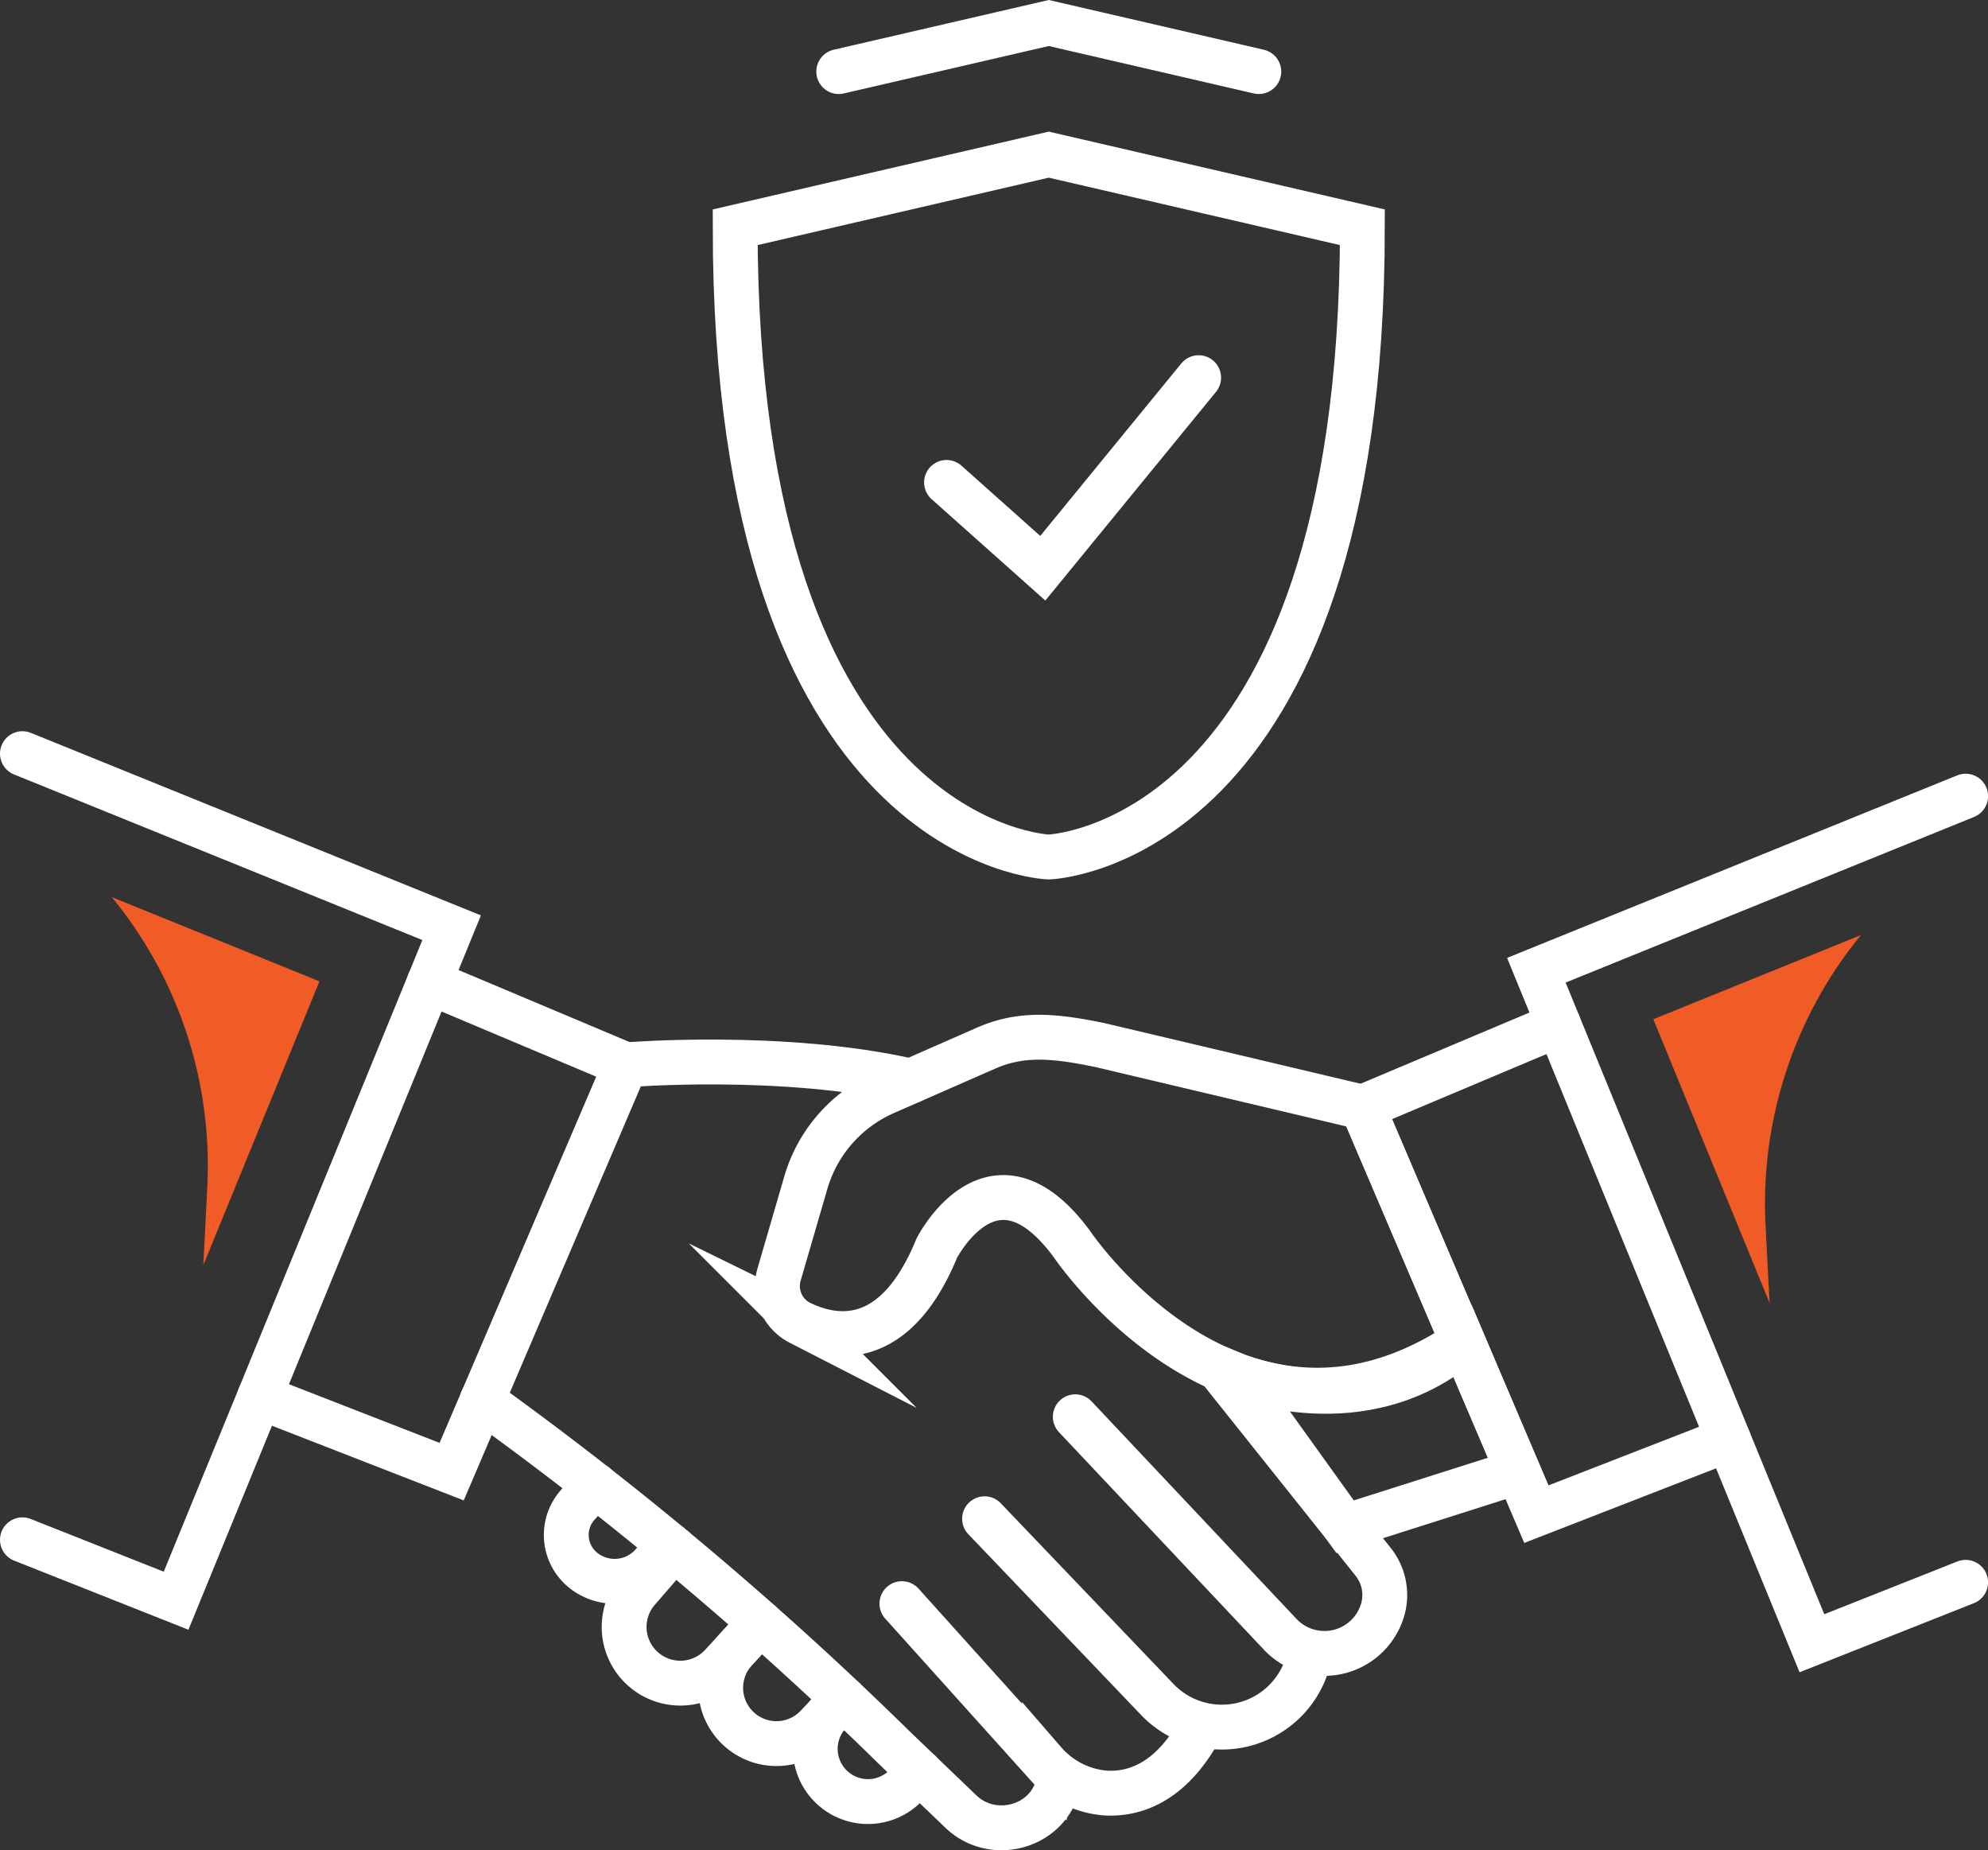
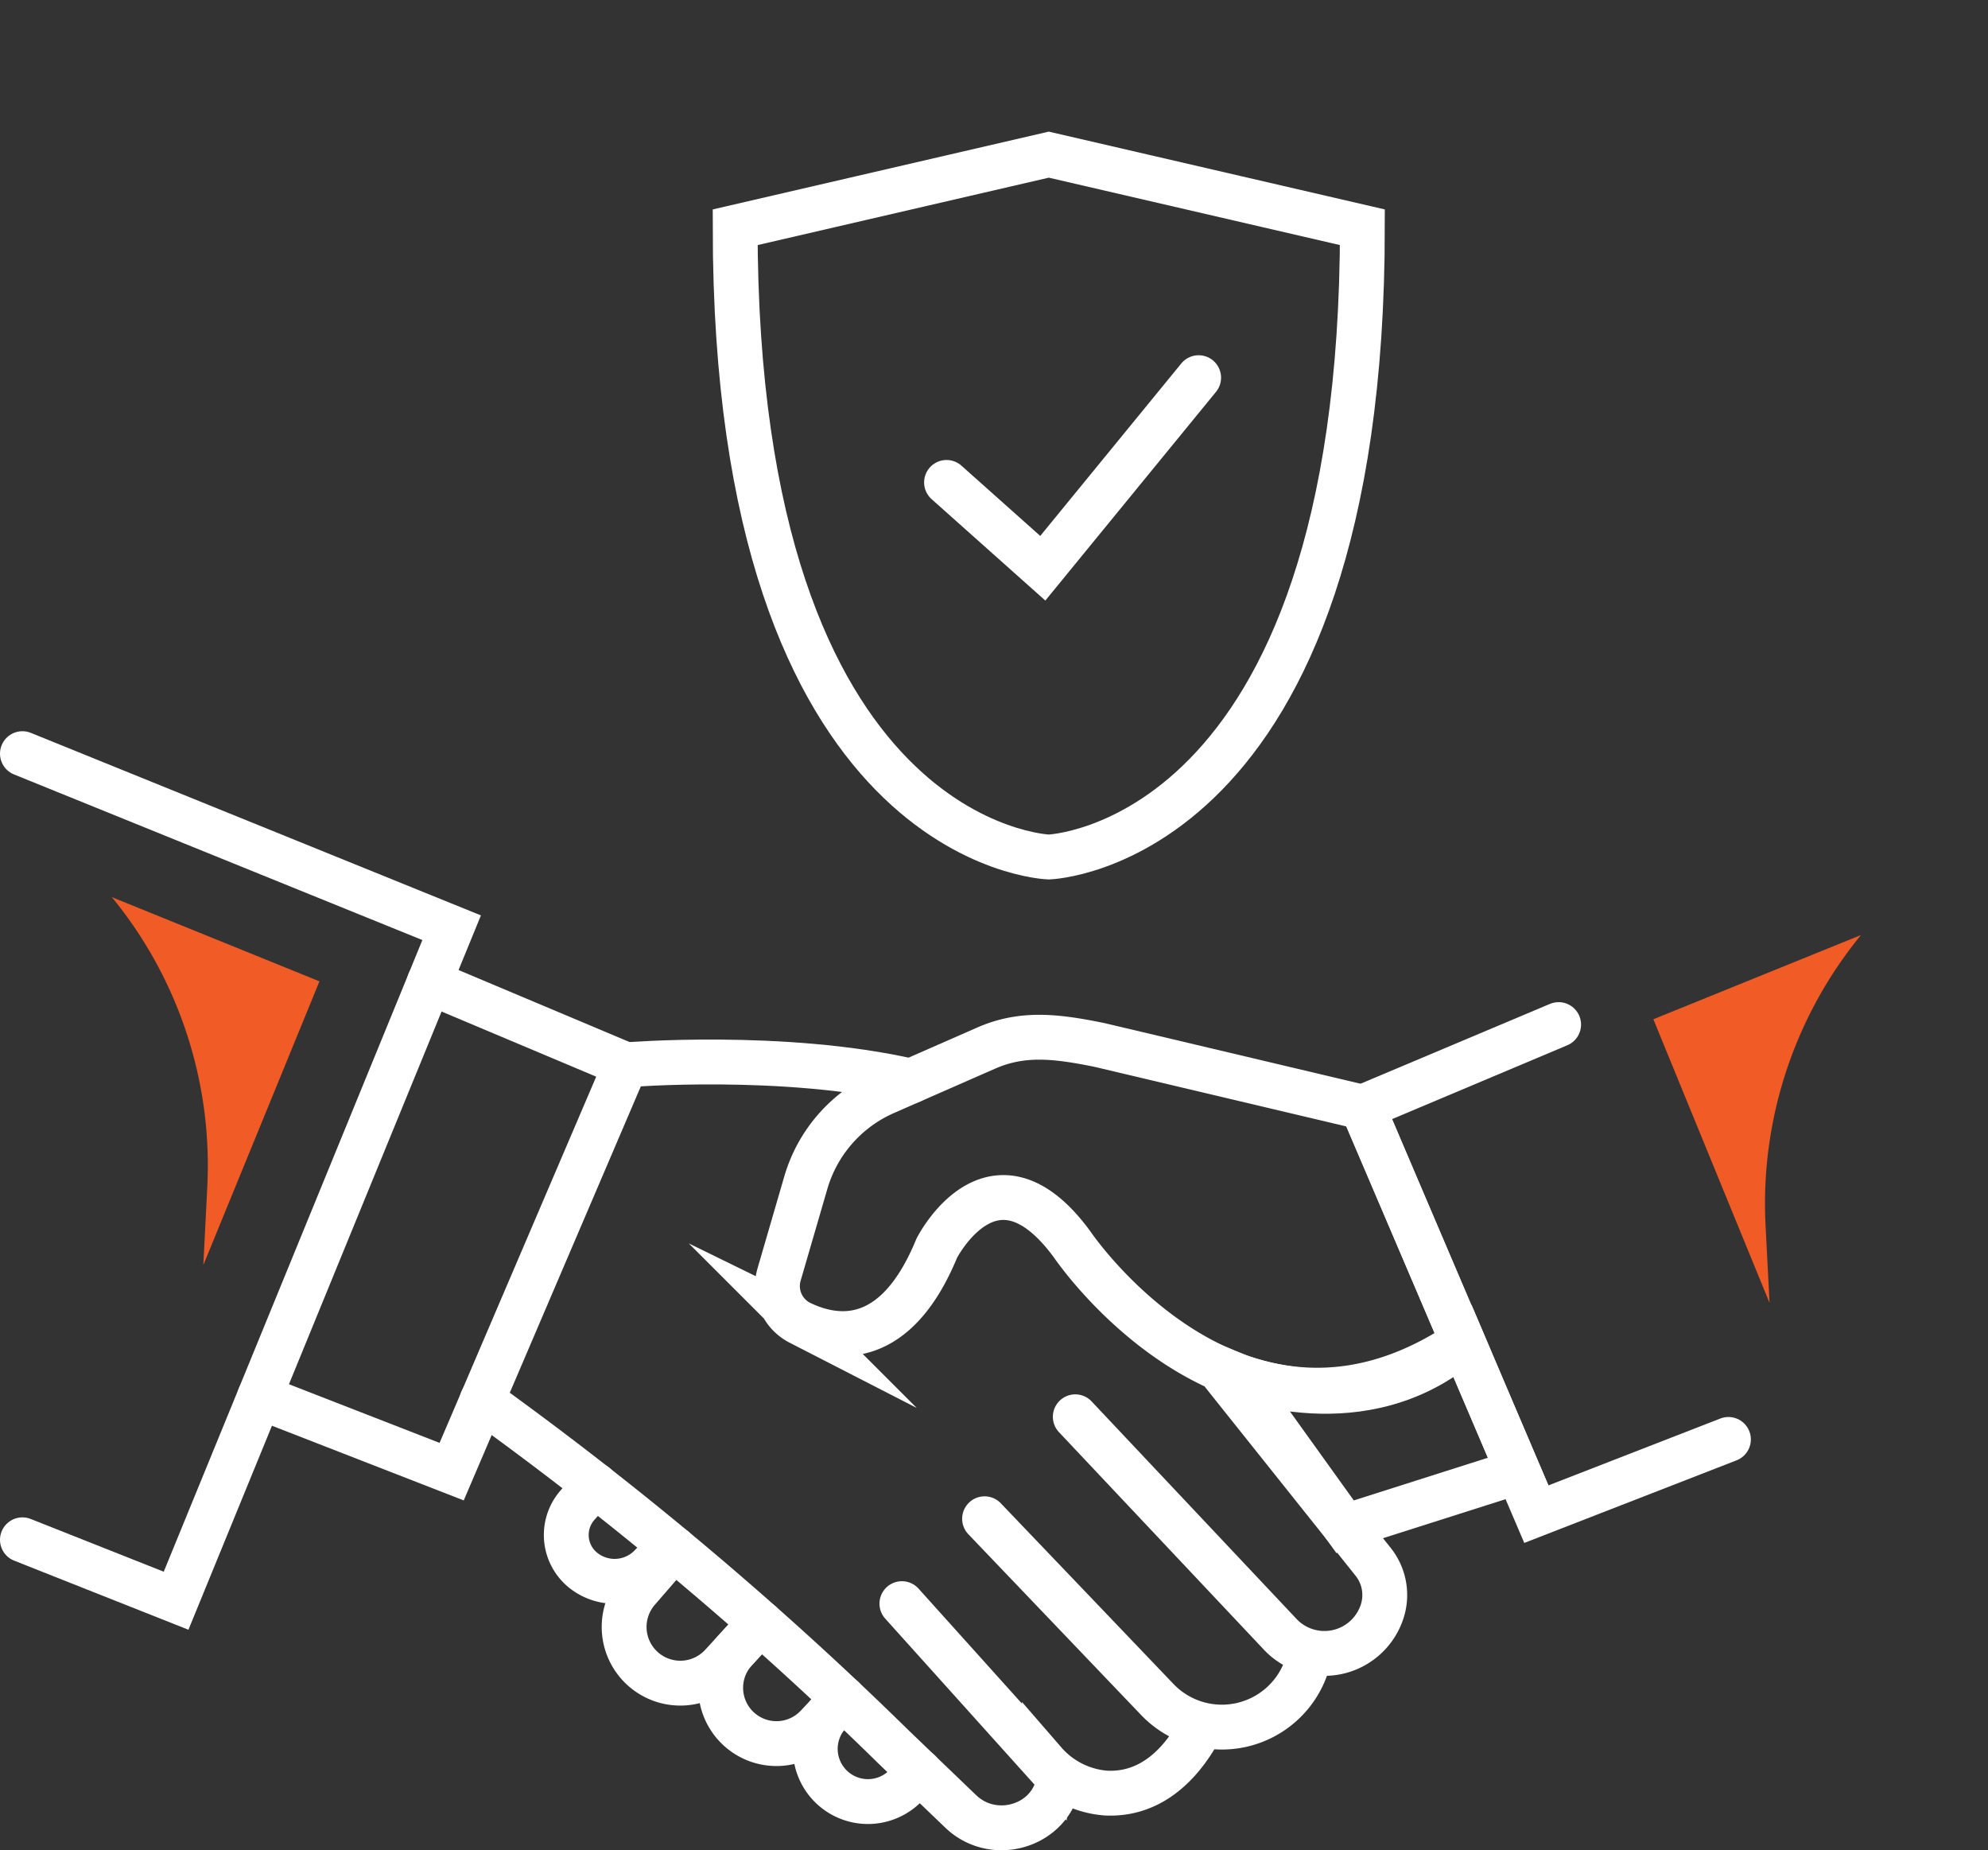
<svg xmlns="http://www.w3.org/2000/svg" viewBox="0 0 272.2 253.29">
  <rect x="0" y="0" width="272.2" height="253.29" fill="#333333" stroke="none" />
  <g fill="none" stroke="#fff" stroke-linecap="round" stroke-miterlimit="10" stroke-width="6.14">
    <path d="m143.6 21.17-42.94 9.94c0 84.86 42.94 86.21 42.94 86.21s42.94-1.35 42.94-86.21z" />
-     <path d="m172.36 9.8-28.76-6.65-28.76 6.65" />
    <path d="m129.6 66.04 13.18 11.75 21.34-26.09" />
    <path d="m200.27 183.69c-30.61 20.55-53.45-13.31-53.45-13.31-10.82-14.79-18.56.5-18.56.5-5.69 13.83-13.9 12.57-18.74 10.2a5.65 5.65 0 0 1 -2.83-6.66l3.65-12.54a19.4 19.4 0 0 1 10.8-12.31l13.86-6.08c4.94-2.17 9.49-1.68 15.59-.43l36 8.52z" />
    <path d="m207.87 201.46-23.7 7.54-14.86-20.7s17.34 7.18 31-4.61z" />
    <path d="m3.07 210.79 21.04 8.34 37.73-92.13-58.77-23.83" />
    <path d="m58.79 134.44 26.88 11.32-23.83 55.7-26.3-10.24" />
-     <path d="m269.14 216.61-21.05 8.34-37.73-92.13 58.78-23.83" />
    <path d="m213.41 140.26-26.87 11.32 23.82 55.7 26.3-10.23" />
    <path d="m167.55 188.16 20.45 25.63a7.28 7.28 0 0 1 1.18 7 8.31 8.31 0 0 1 -13.89 2.94l-28.06-29.78" />
    <path d="m134.81 207.91 23.62 24.71a12.23 12.23 0 0 0 20.47-4.54c0-.14.09-.28.13-.41" />
    <path d="m123.49 219.53 19.51 21.69a12.4 12.4 0 0 0 8.4 4.24c3.68.2 8.35-1.2 12.27-7.62" />
    <path d="m124.72 148c-17.55-4-39-2.23-39-2.23" />
    <path d="m66 191.7a484.82 484.82 0 0 1 56.38 47.48l9.16 8.79c4.58 4.4 12.44 2 13.44-4.26 0-.09 0-.17 0-.26" />
-     <path d="m81.52 203.33-2.41 2.67a6.2 6.2 0 0 0 .69 8.92 6.88 6.88 0 0 0 9.51-.77l2.35-2.65" />
+     <path d="m81.52 203.33-2.41 2.67a6.2 6.2 0 0 0 .69 8.92 6.88 6.88 0 0 0 9.51-.77" />
    <path d="m104.1 222.17-5.28 5.75a7.69 7.69 0 0 1 -10.7.62 7.69 7.69 0 0 1 -.78-10.86l4.92-5.68" />
    <path d="m104.1 222.17-3.41 3.72a7.63 7.63 0 0 0 .42 10.75 7.63 7.63 0 0 0 10.76-.35l3.57-3.79" />
    <path d="m125.89 242.53-1.89 1.92a7.21 7.21 0 0 1 -10.14.18 7.22 7.22 0 0 1 -.27-10.17l1.41-1.46" />
  </g>
  <path d="m254.81 128-28.43 11.53 15.91 38.83-.55-10.66a58 58 0 0 1 13.07-39.7z" fill="#f15b25" />
  <path d="m15.31 122.81 28.43 11.53-15.9 38.84.54-10.66a57.91 57.91 0 0 0 -13.07-39.71z" fill="#f15b25" />
</svg>